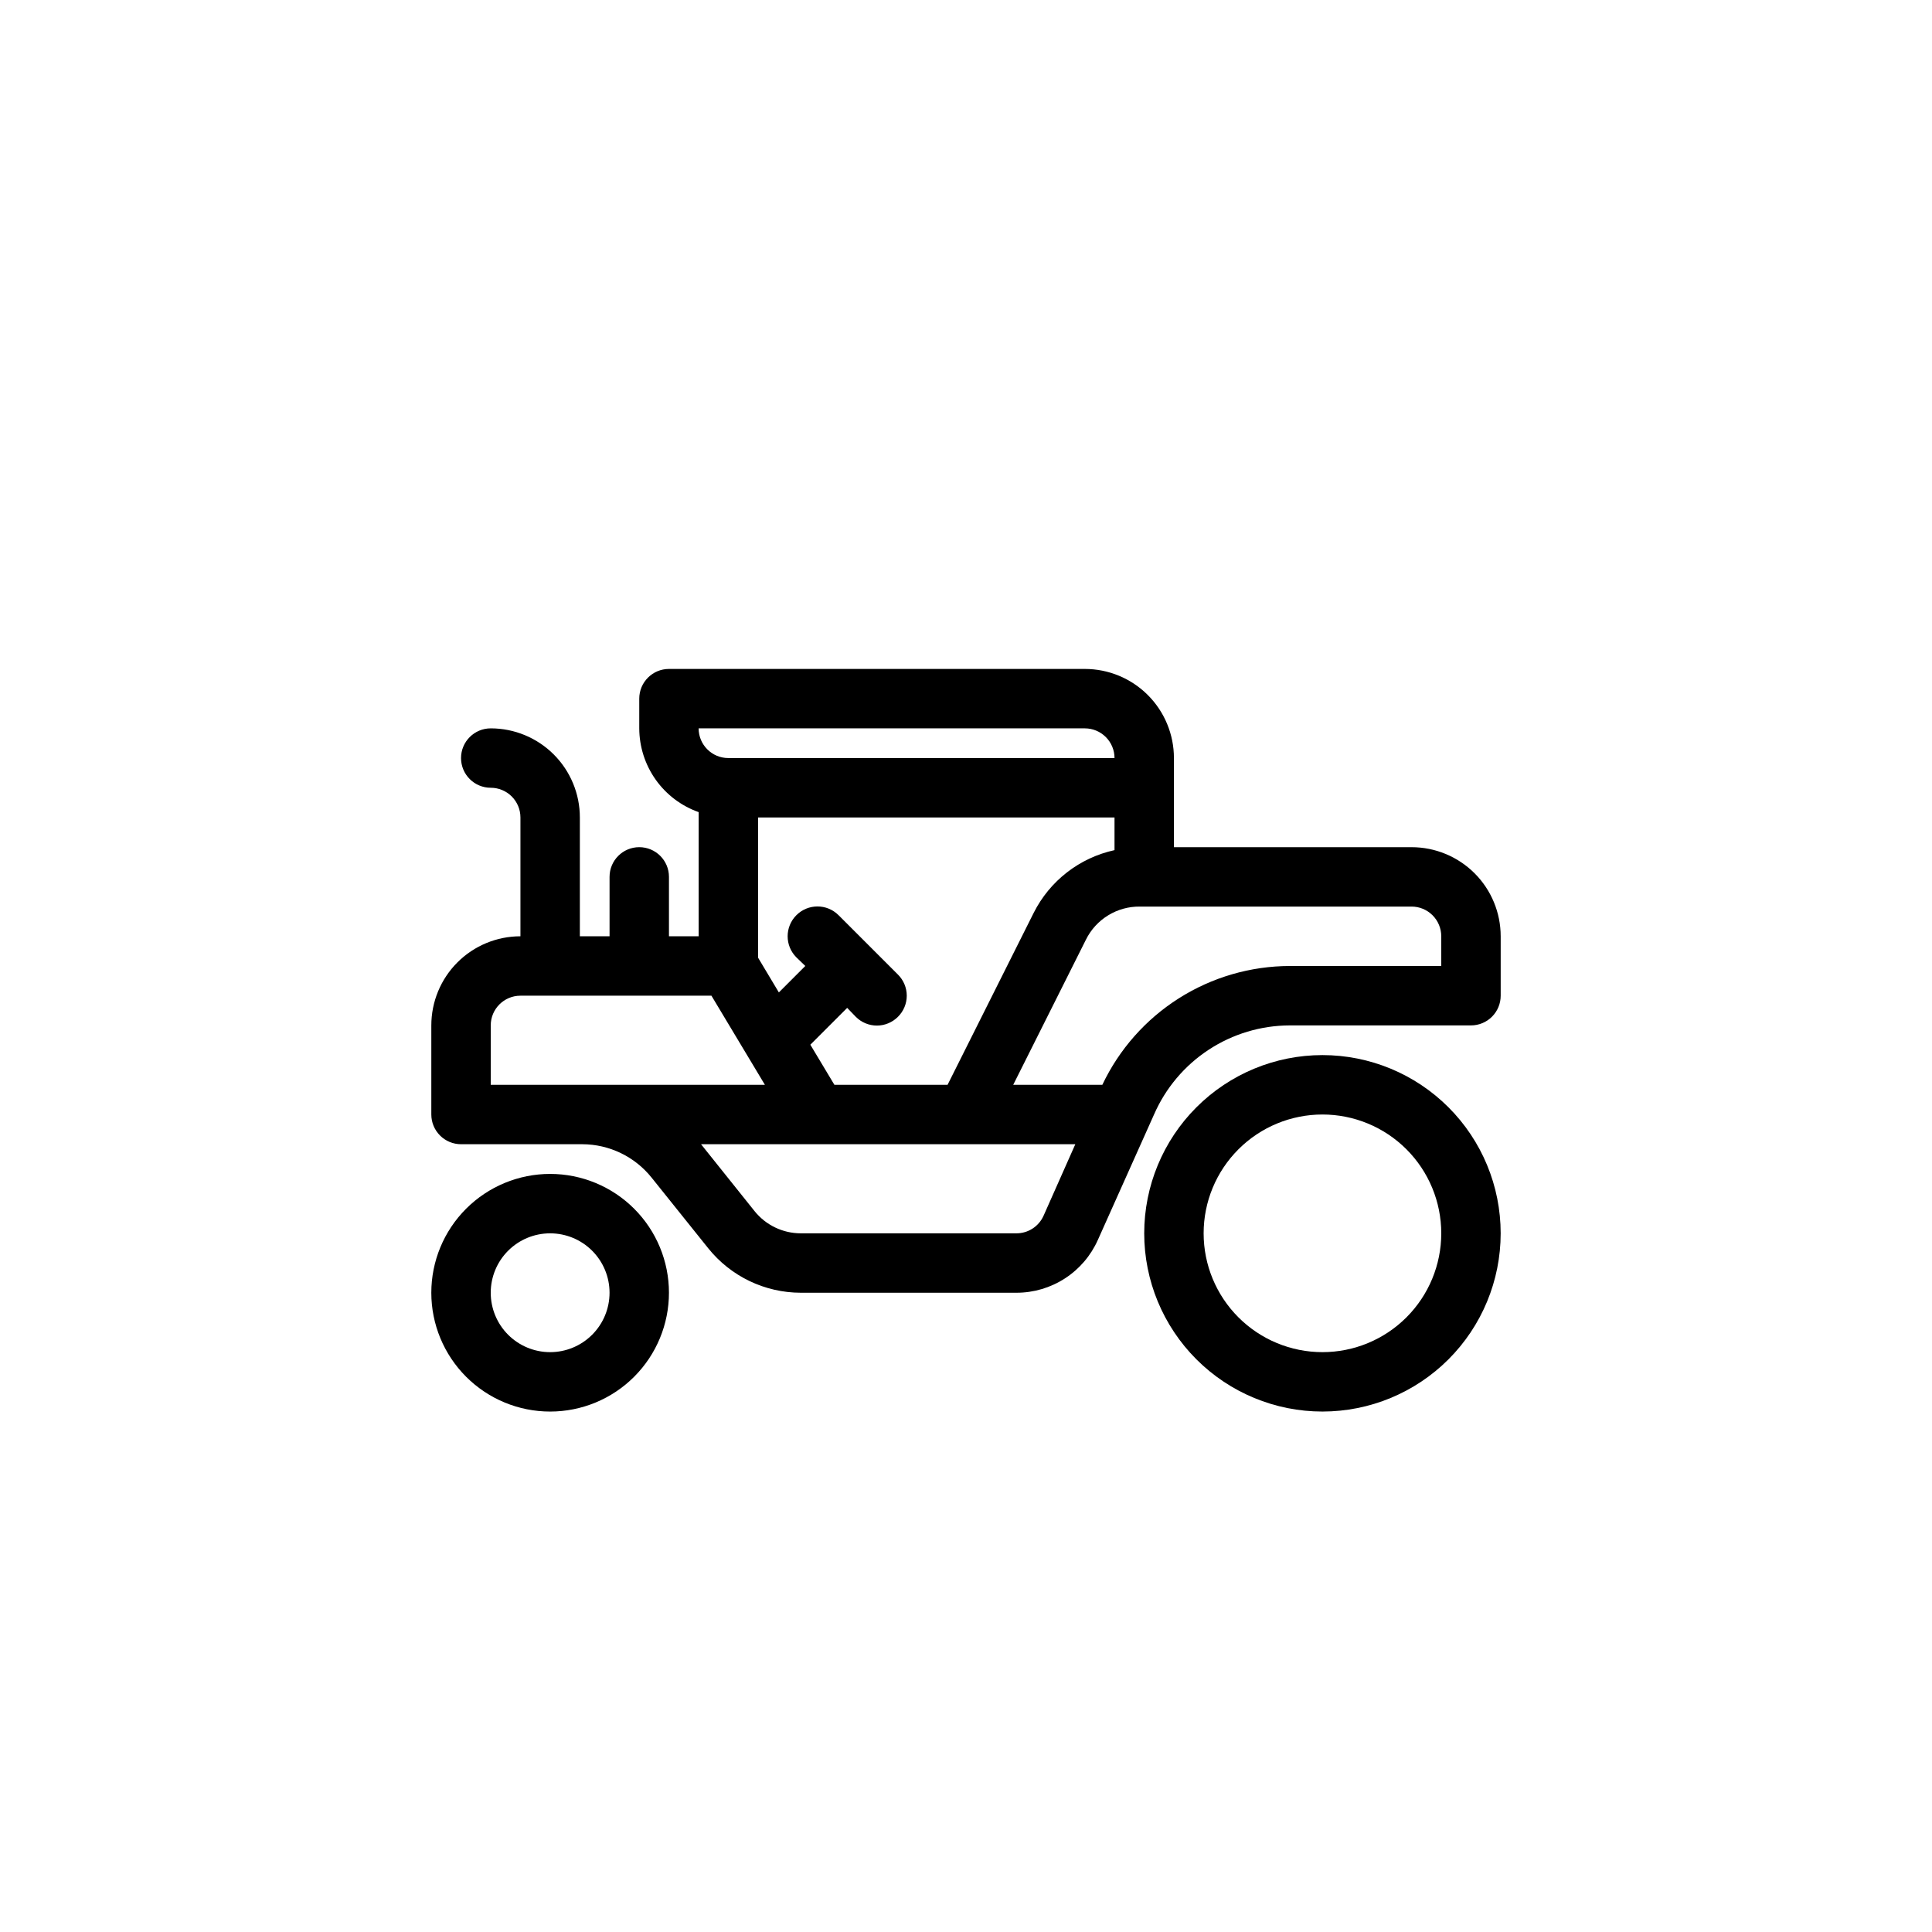
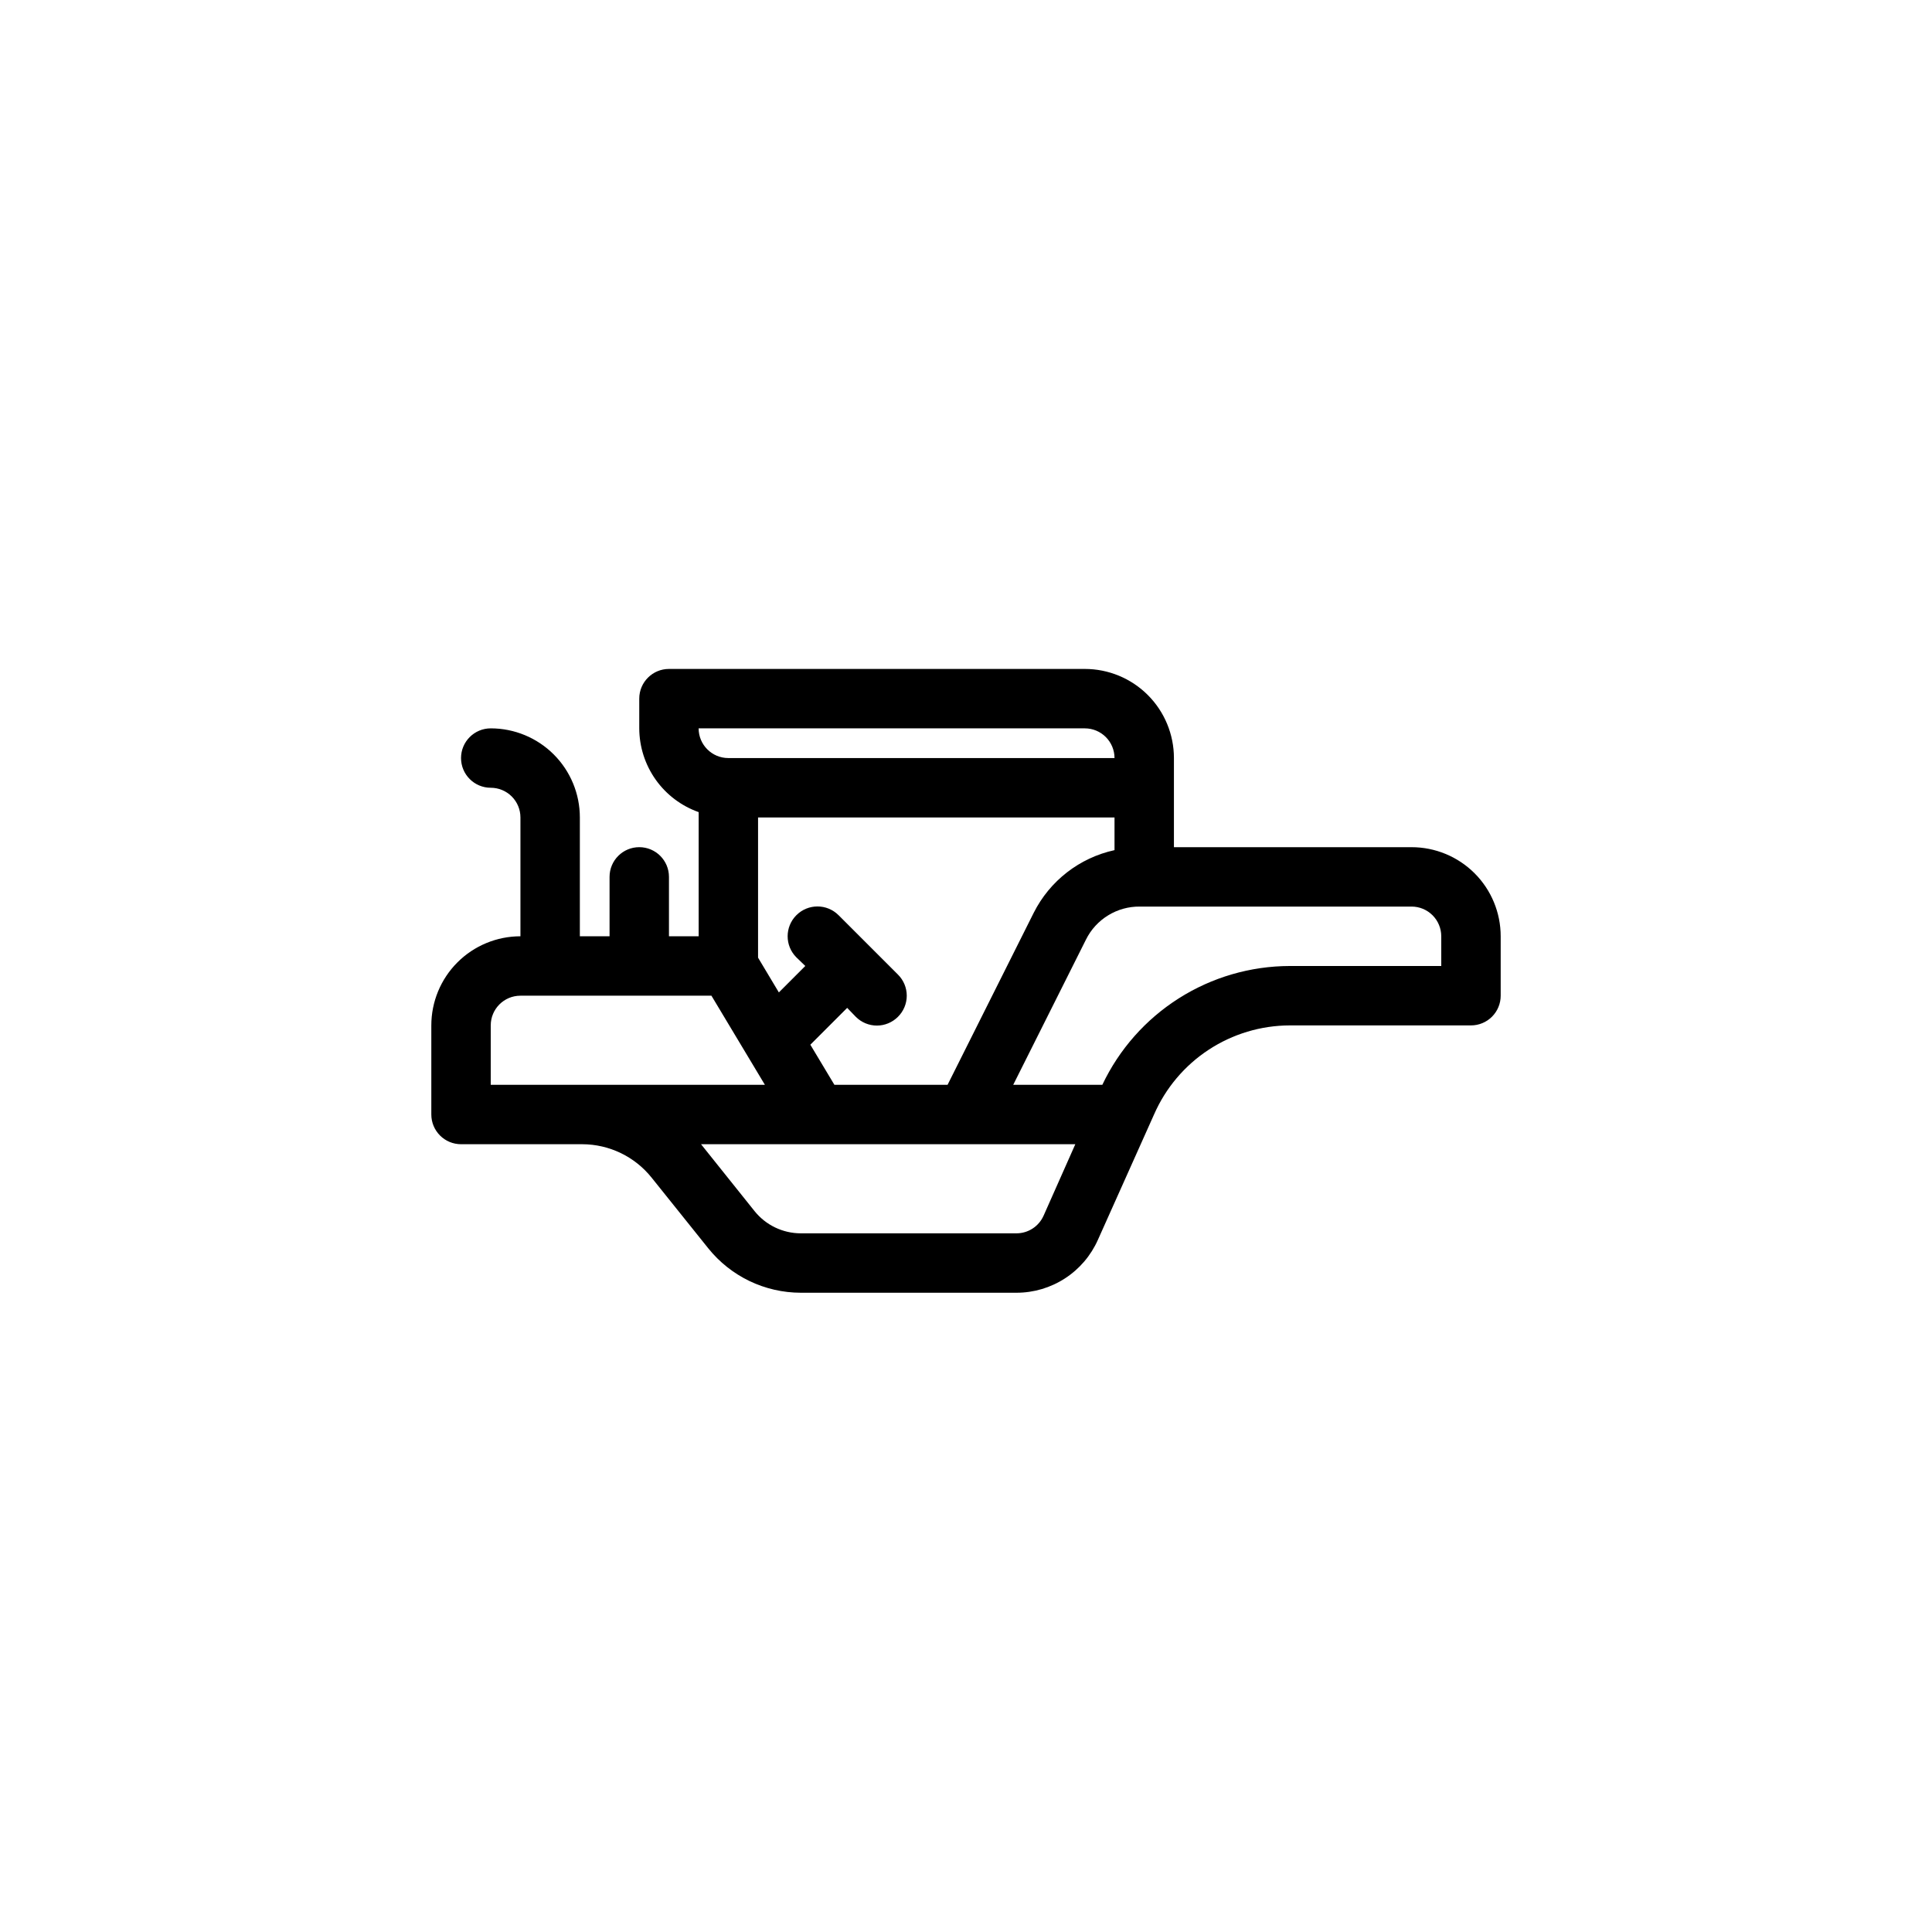
<svg xmlns="http://www.w3.org/2000/svg" fill="#000000" width="800px" height="800px" version="1.1" viewBox="144 144 512 512">
  <g>
-     <path d="m494.46 423.61c-12.523 0-24.539 4.977-33.395 13.836-8.859 8.855-13.836 20.871-13.836 33.398s4.977 24.539 13.836 33.398c8.855 8.855 20.871 13.832 33.395 13.832 12.527 0 24.543-4.977 33.398-13.832 8.859-8.859 13.836-20.871 13.836-33.398s-4.977-24.543-13.836-33.398c-8.855-8.859-20.871-13.836-33.398-13.836zm0 78.719v0.004c-8.348 0-16.359-3.32-22.262-9.223-5.906-5.906-9.223-13.914-9.223-22.266 0-8.352 3.316-16.359 9.223-22.266 5.902-5.906 13.914-9.223 22.262-9.223 8.352 0 16.363 3.316 22.266 9.223 5.906 5.906 9.223 13.914 9.223 22.266 0 8.352-3.316 16.359-9.223 22.266-5.902 5.902-13.914 9.223-22.266 9.223z" />
-     <path d="m289.79 455.1c-8.352 0-16.359 3.32-22.266 9.223-5.902 5.906-9.223 13.914-9.223 22.266 0 8.352 3.32 16.359 9.223 22.266 5.906 5.906 13.914 9.223 22.266 9.223 8.352 0 16.363-3.316 22.266-9.223 5.906-5.906 9.223-13.914 9.223-22.266 0-8.352-3.316-16.359-9.223-22.266-5.902-5.902-13.914-9.223-22.266-9.223zm0 47.23v0.004c-4.176 0-8.18-1.66-11.133-4.613s-4.609-6.957-4.609-11.133c0-4.176 1.656-8.18 4.609-11.133s6.957-4.609 11.133-4.609c4.176 0 8.18 1.656 11.133 4.609s4.613 6.957 4.613 11.133c0 4.176-1.66 8.18-4.613 11.133s-6.957 4.613-11.133 4.613z" />
    <path d="m518.08 368.51h-62.977v-23.617c0-6.262-2.488-12.27-6.914-16.699-4.43-4.43-10.438-6.918-16.699-6.918h-110.21c-4.348 0-7.871 3.523-7.871 7.871v7.875c0.016 4.871 1.535 9.621 4.352 13.594 2.82 3.977 6.797 6.981 11.391 8.605v32.902h-7.871v-15.742c0-4.348-3.523-7.871-7.871-7.871s-7.871 3.523-7.871 7.871v15.742h-7.871v-31.488c0-6.262-2.488-12.27-6.918-16.699-4.43-4.426-10.438-6.914-16.699-6.914-4.348 0-7.871 3.523-7.871 7.871 0 4.348 3.523 7.871 7.871 7.871 2.086 0 4.09 0.832 5.566 2.305 1.477 1.477 2.305 3.481 2.305 5.566v31.488c-6.262 0-12.27 2.488-16.699 6.918-4.43 4.43-6.918 10.438-6.918 16.699v23.617c0 2.086 0.832 4.09 2.309 5.566 1.477 1.477 3.477 2.305 5.566 2.305h32.117c7.172 0.016 13.949 3.285 18.418 8.895l14.957 18.656c5.973 7.461 15.008 11.805 24.562 11.809h57.152c4.562 0 9.031-1.324 12.859-3.812 3.828-2.484 6.852-6.027 8.707-10.199l14.879-33.219c3.059-7.004 8.086-12.969 14.473-17.16 6.391-4.195 13.859-6.438 21.504-6.457h48.02c2.086 0 4.09-0.828 5.566-2.305s2.305-3.481 2.305-5.566v-15.746c0-6.262-2.488-12.27-6.918-16.699-4.43-4.426-10.434-6.914-16.699-6.914zm-159.33 52.348 9.762-9.762 2.281 2.363c1.477 1.488 3.492 2.328 5.59 2.328 2.098 0 4.109-0.84 5.59-2.328 1.488-1.48 2.328-3.492 2.328-5.59s-0.84-4.113-2.328-5.59l-15.742-15.742h-0.004c-3.086-3.09-8.09-3.09-11.176 0-3.09 3.086-3.09 8.09 0 11.176l2.363 2.281-7.008 7.008-5.512-9.211v-37.156h94.465v8.66c-9.277 2.027-17.145 8.129-21.414 16.609l-22.828 45.582h-29.992zm72.738-83.836c2.086 0 4.09 0.828 5.566 2.305 1.473 1.477 2.305 3.477 2.305 5.566h-102.34c-4.348 0-7.875-3.523-7.875-7.871zm-133.82 94.465h-23.617v-15.746c0-4.348 3.523-7.871 7.871-7.871h50.617l14.168 23.617zm122.88 34.715h-0.004c-1.266 2.82-4.07 4.637-7.16 4.644h-57.152c-4.777-0.004-9.297-2.176-12.281-5.906l-14.168-17.711h99.188zm105.4-66.203h-40.145c-10.41 0.02-20.598 2.988-29.391 8.562-8.789 5.57-15.824 13.52-20.281 22.926h-23.617l19.285-38.496c1.316-2.648 3.352-4.871 5.871-6.414 2.519-1.547 5.422-2.352 8.379-2.324h72.027c2.09 0 4.09 0.828 5.566 2.305 1.477 1.477 2.305 3.481 2.305 5.566z" />
  </g>
</svg>